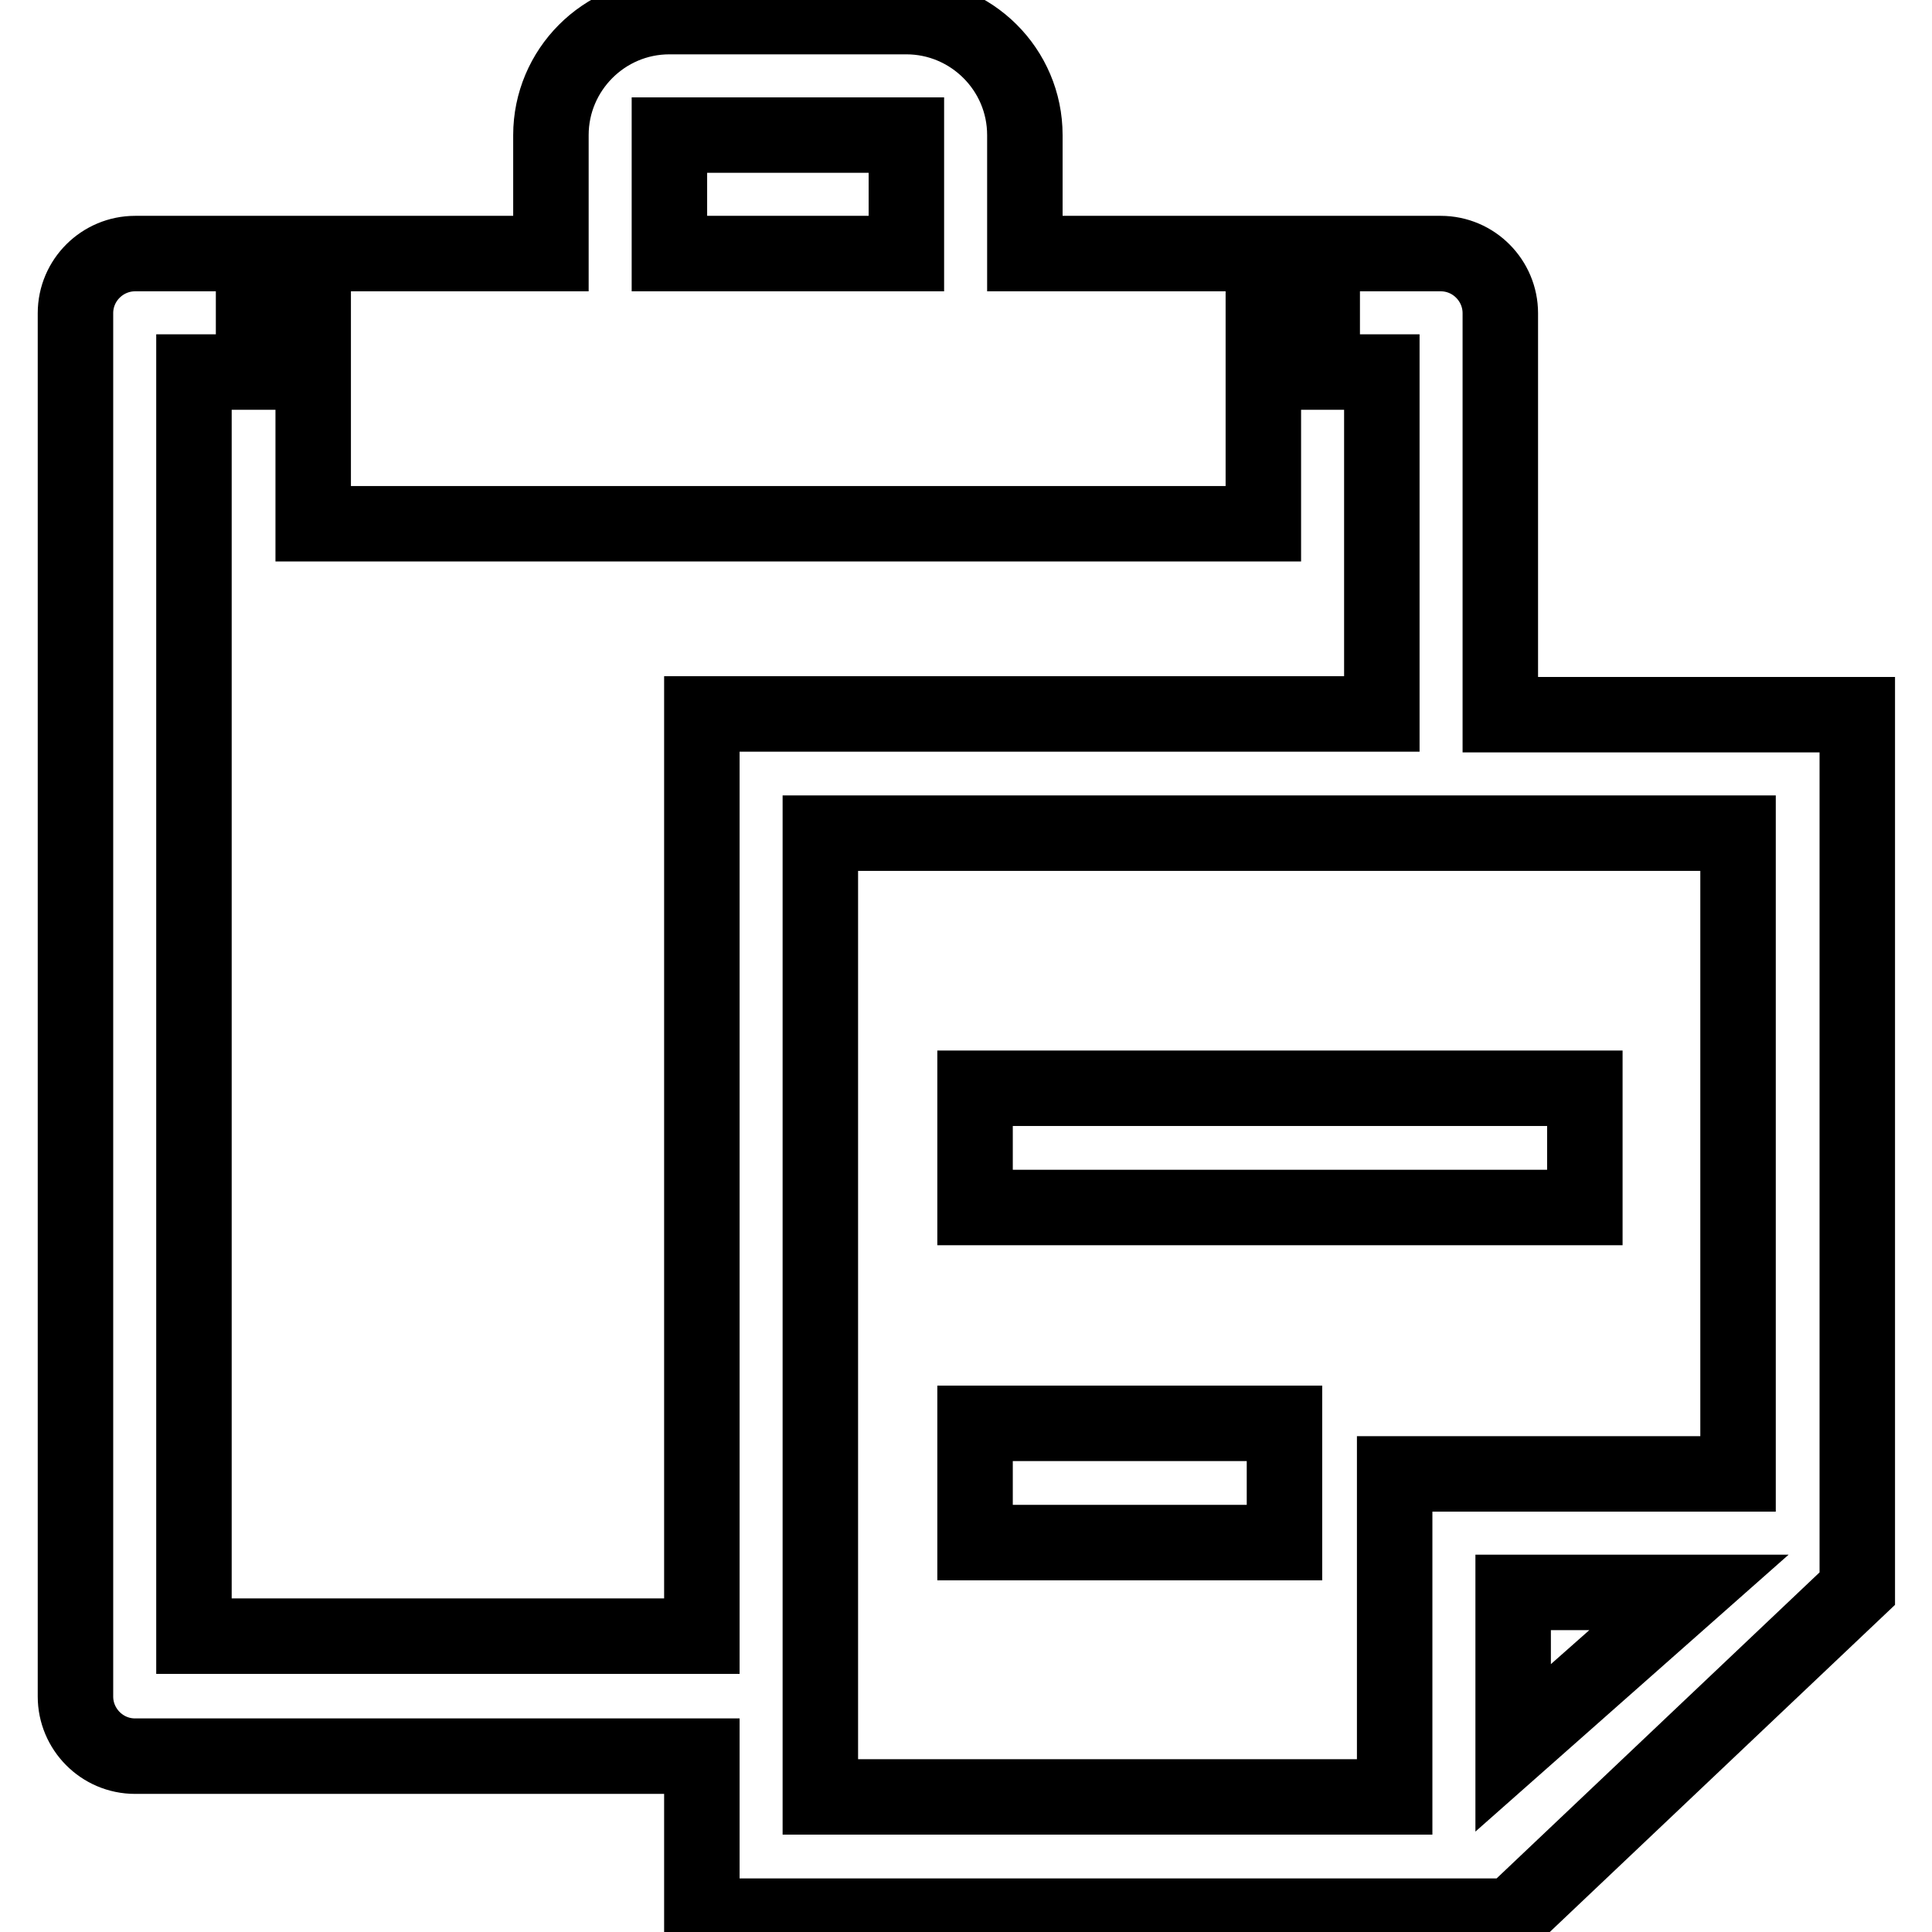
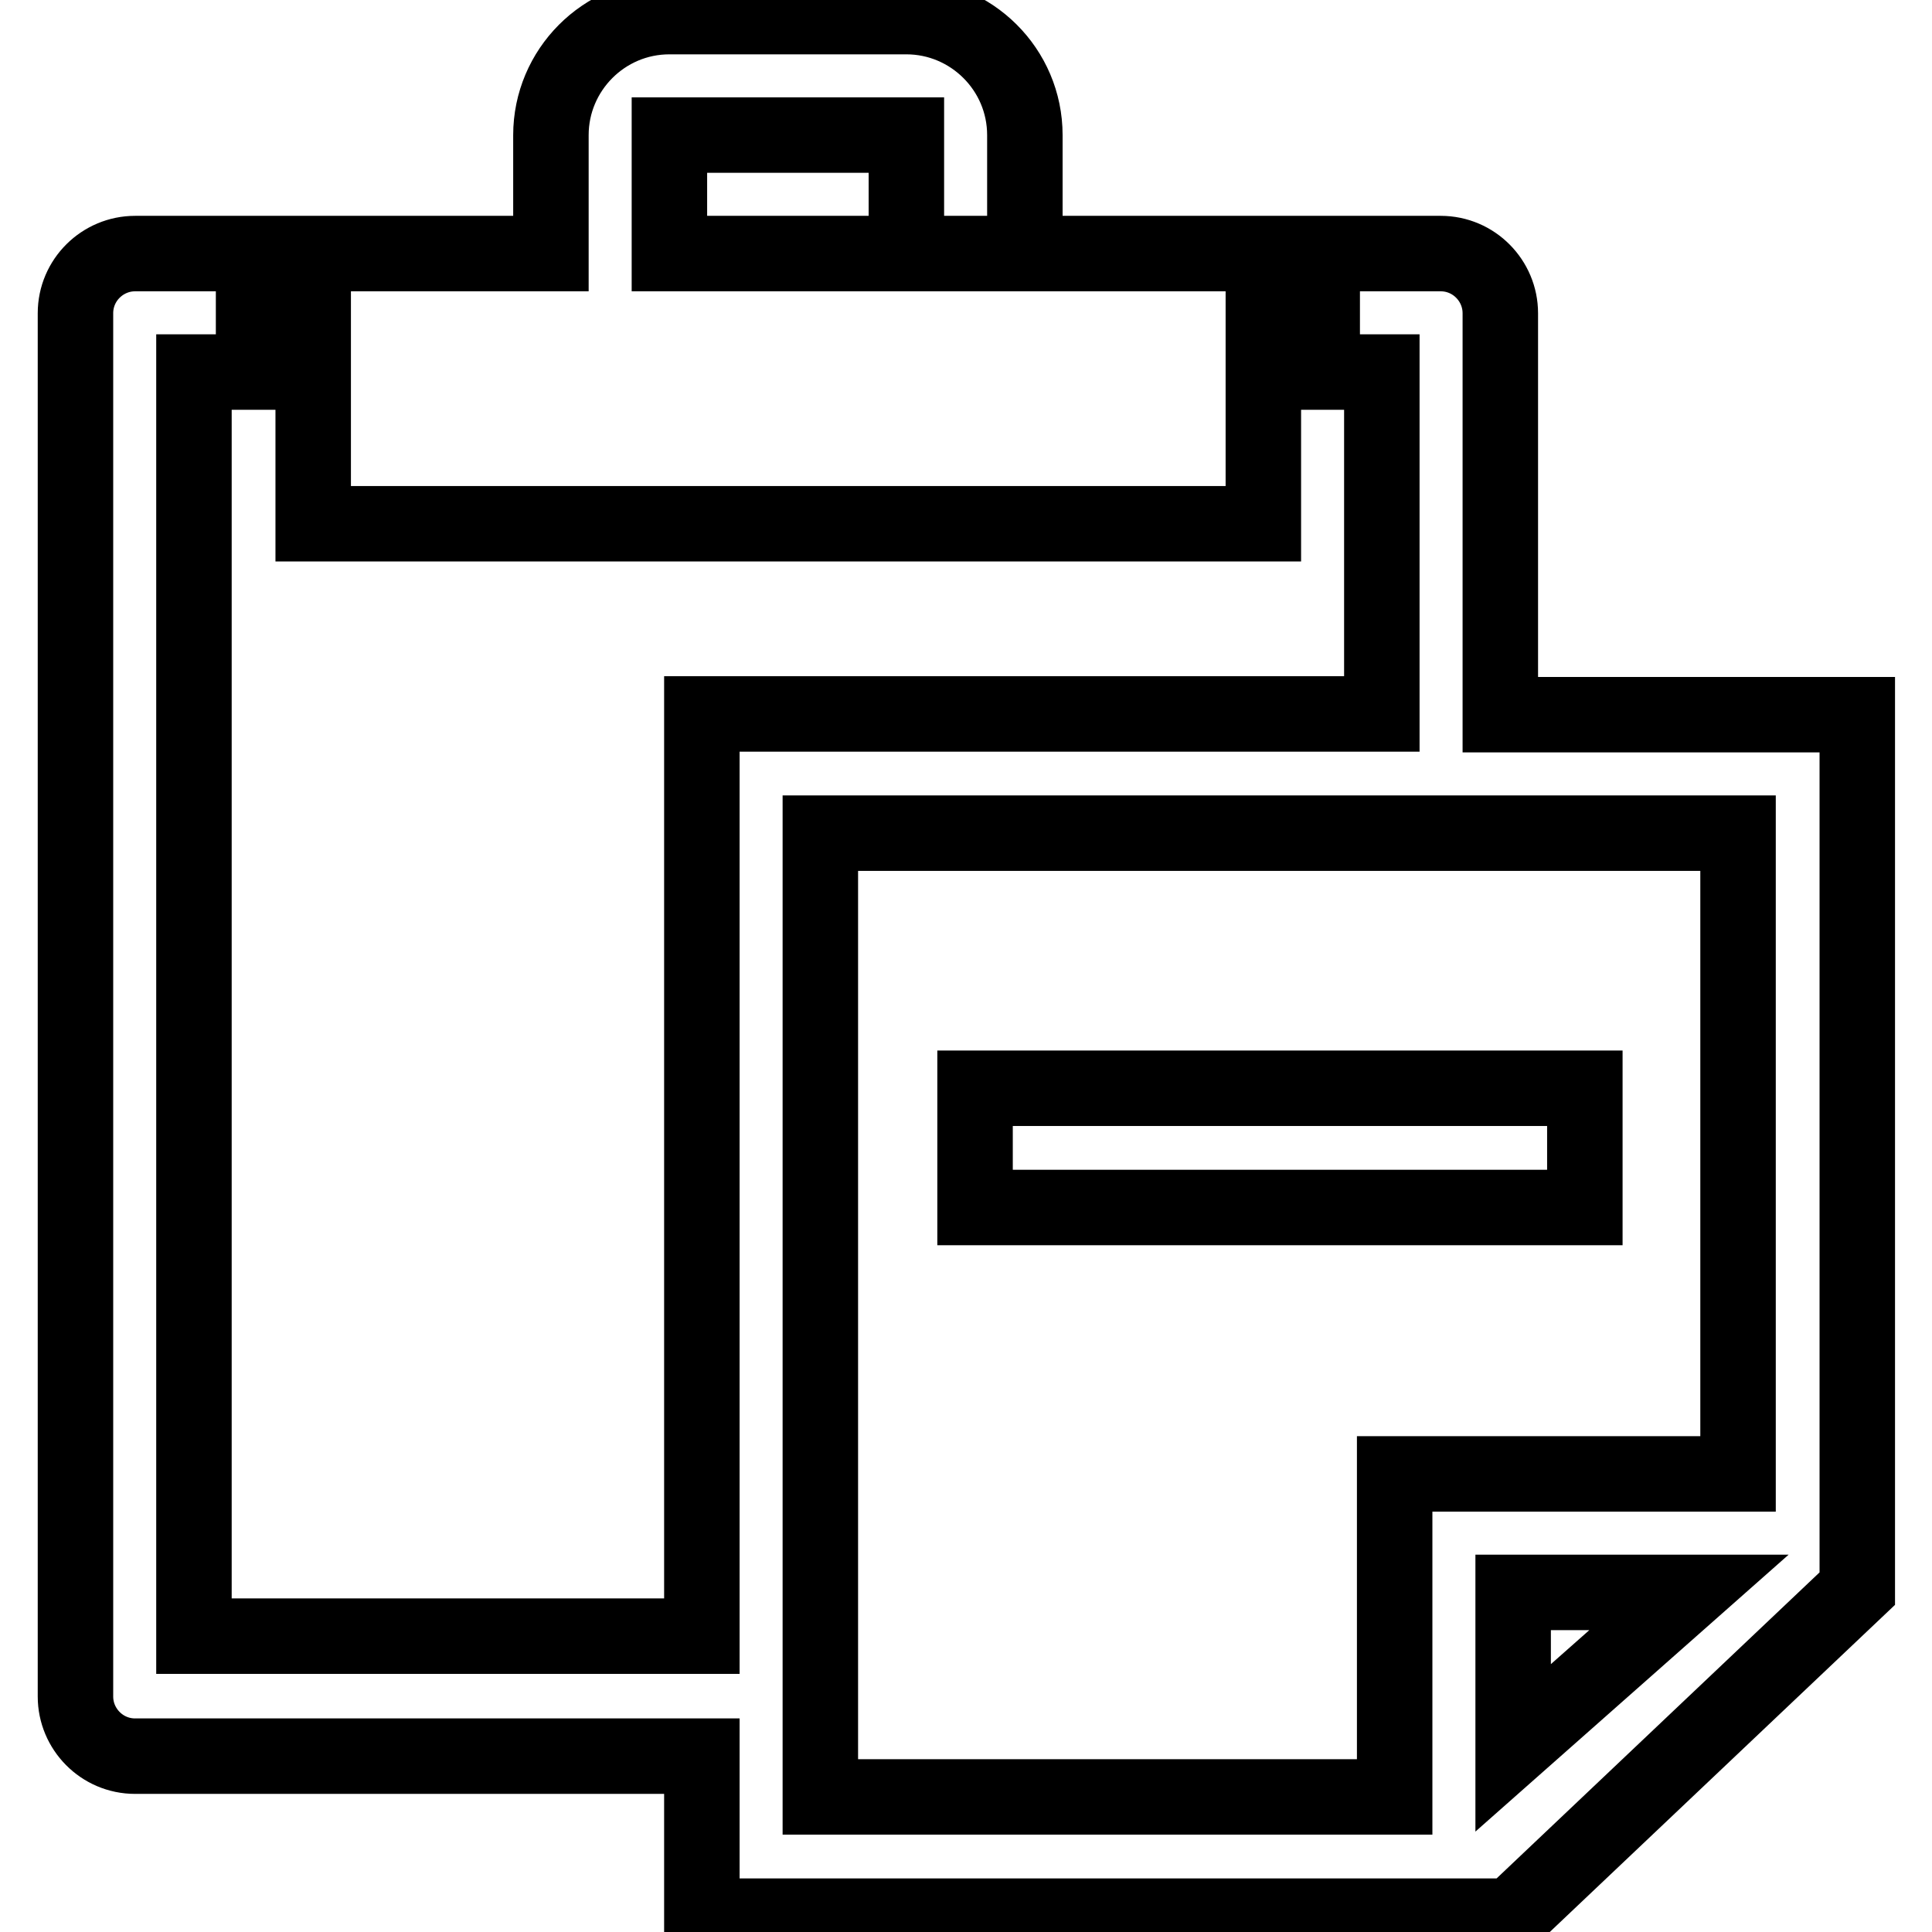
<svg xmlns="http://www.w3.org/2000/svg" version="1.1" x="0px" y="0px" viewBox="0 0 256 256" enable-background="new 0 0 256 256" xml:space="preserve">
  <g>
-     <path stroke-width="10" fill-opacity="0" stroke="#000000" d="M60,142.5" />
    <path stroke-width="10" fill-opacity="0" stroke="#000000" d="M199.7,87.4" />
    <path stroke-width="10" fill-opacity="0" stroke="#000000" d="M155.6,45.8" />
-     <path stroke-width="10" fill-opacity="0" stroke="#000000" d="M167.3,33.6h-31.5V17.9c0-8.7-7.1-15.7-15.7-15.7H88.7c-8.7,0-15.7,7.1-15.7,15.7v15.7H41.5v35.8h125.9 V33.6L167.3,33.6z M120.1,33.6H88.7V17.9c0,0,0,0,0,0h31.4c0,0,0,0,0,0L120.1,33.6z M198.8,94.7V41.5c0-4.3-3.5-7.9-7.9-7.9h-15.7 v15.7h7.9v45.3H93v122.2H25.7V49.3h7.9V33.6H17.9c-4.3,0-7.9,3.5-7.9,7.9v183.3c0,4.3,3.5,7.9,7.9,7.9H93v21.2h107.3l45.8-43.4 V94.7H198.8z M200.5,231.6V211h23.3L200.5,231.6z M230.3,195.3h-45.5v42.8h-76.1V110.4h121.6V195.3z" />
+     <path stroke-width="10" fill-opacity="0" stroke="#000000" d="M167.3,33.6h-31.5V17.9c0-8.7-7.1-15.7-15.7-15.7H88.7c-8.7,0-15.7,7.1-15.7,15.7v15.7H41.5v35.8h125.9 V33.6L167.3,33.6z H88.7V17.9c0,0,0,0,0,0h31.4c0,0,0,0,0,0L120.1,33.6z M198.8,94.7V41.5c0-4.3-3.5-7.9-7.9-7.9h-15.7 v15.7h7.9v45.3H93v122.2H25.7V49.3h7.9V33.6H17.9c-4.3,0-7.9,3.5-7.9,7.9v183.3c0,4.3,3.5,7.9,7.9,7.9H93v21.2h107.3l45.8-43.4 V94.7H198.8z M200.5,231.6V211h23.3L200.5,231.6z M230.3,195.3h-45.5v42.8h-76.1V110.4h121.6V195.3z" />
    <path stroke-width="10" fill-opacity="0" stroke="#000000" d="M129.2,144.2H210V160h-80.8V144.2z" />
-     <path stroke-width="10" fill-opacity="0" stroke="#000000" d="M129.2,188.6h41v15.8h-41V188.6z" />
  </g>
</svg>